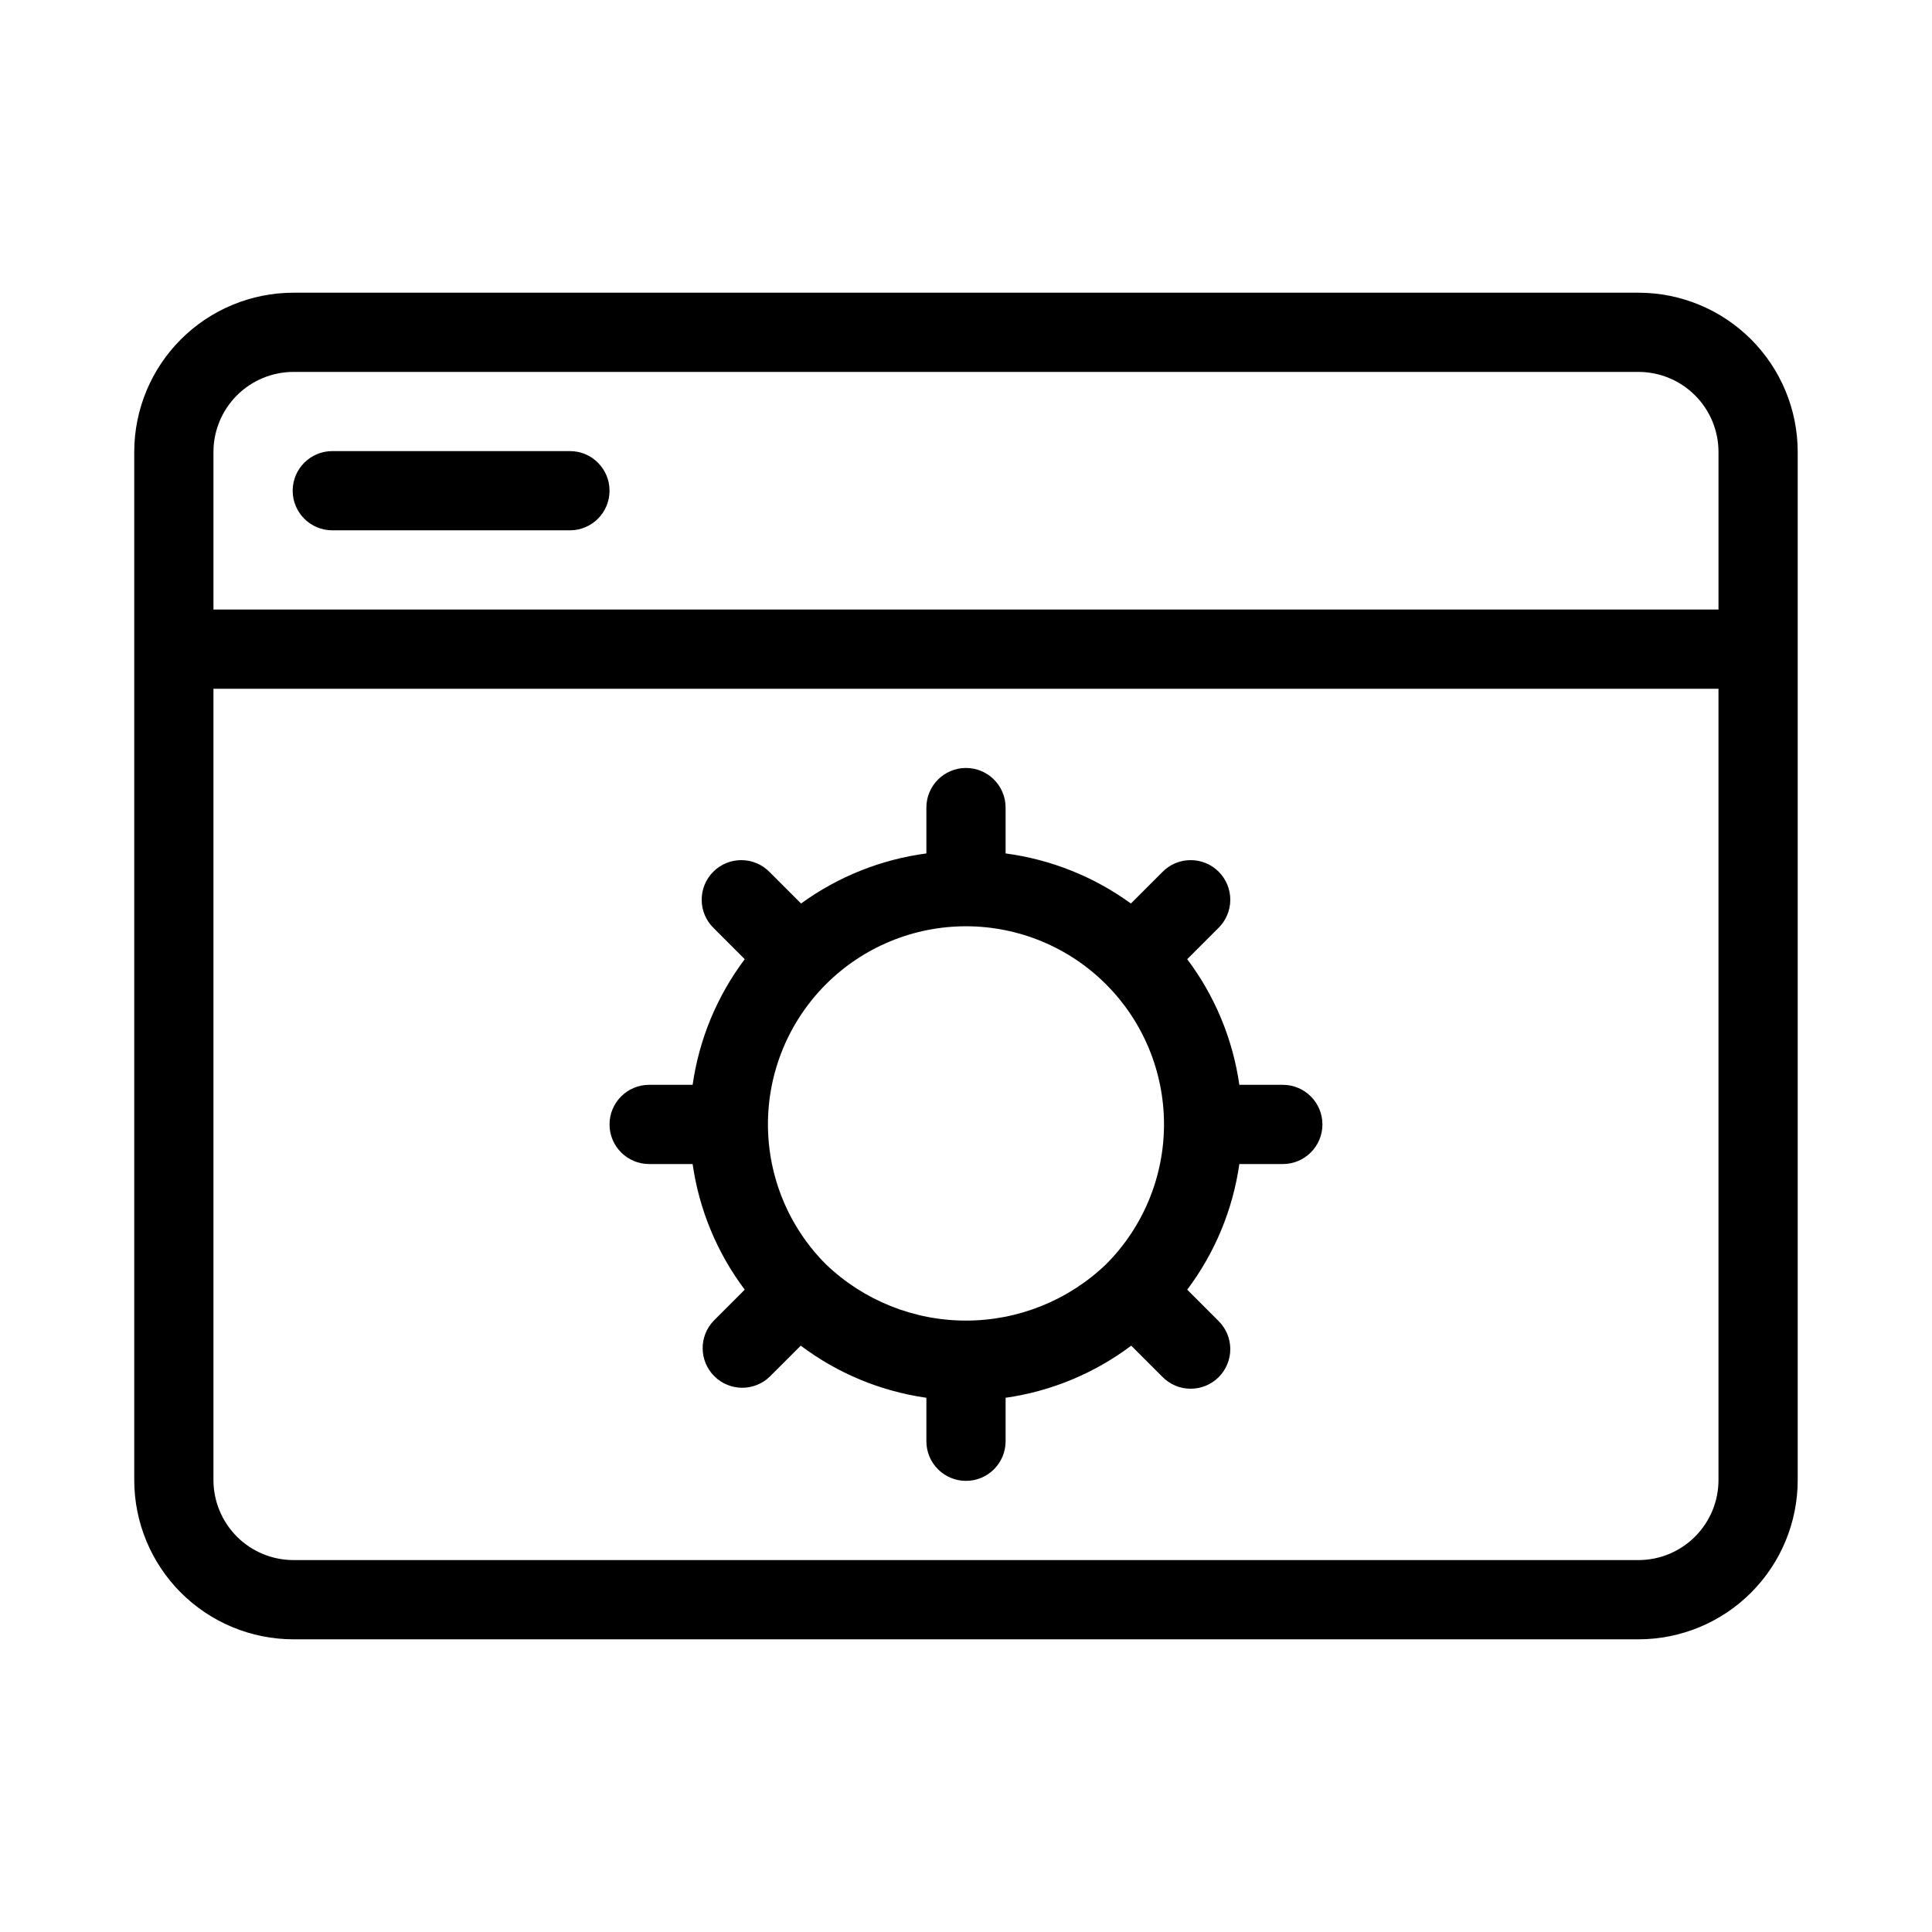
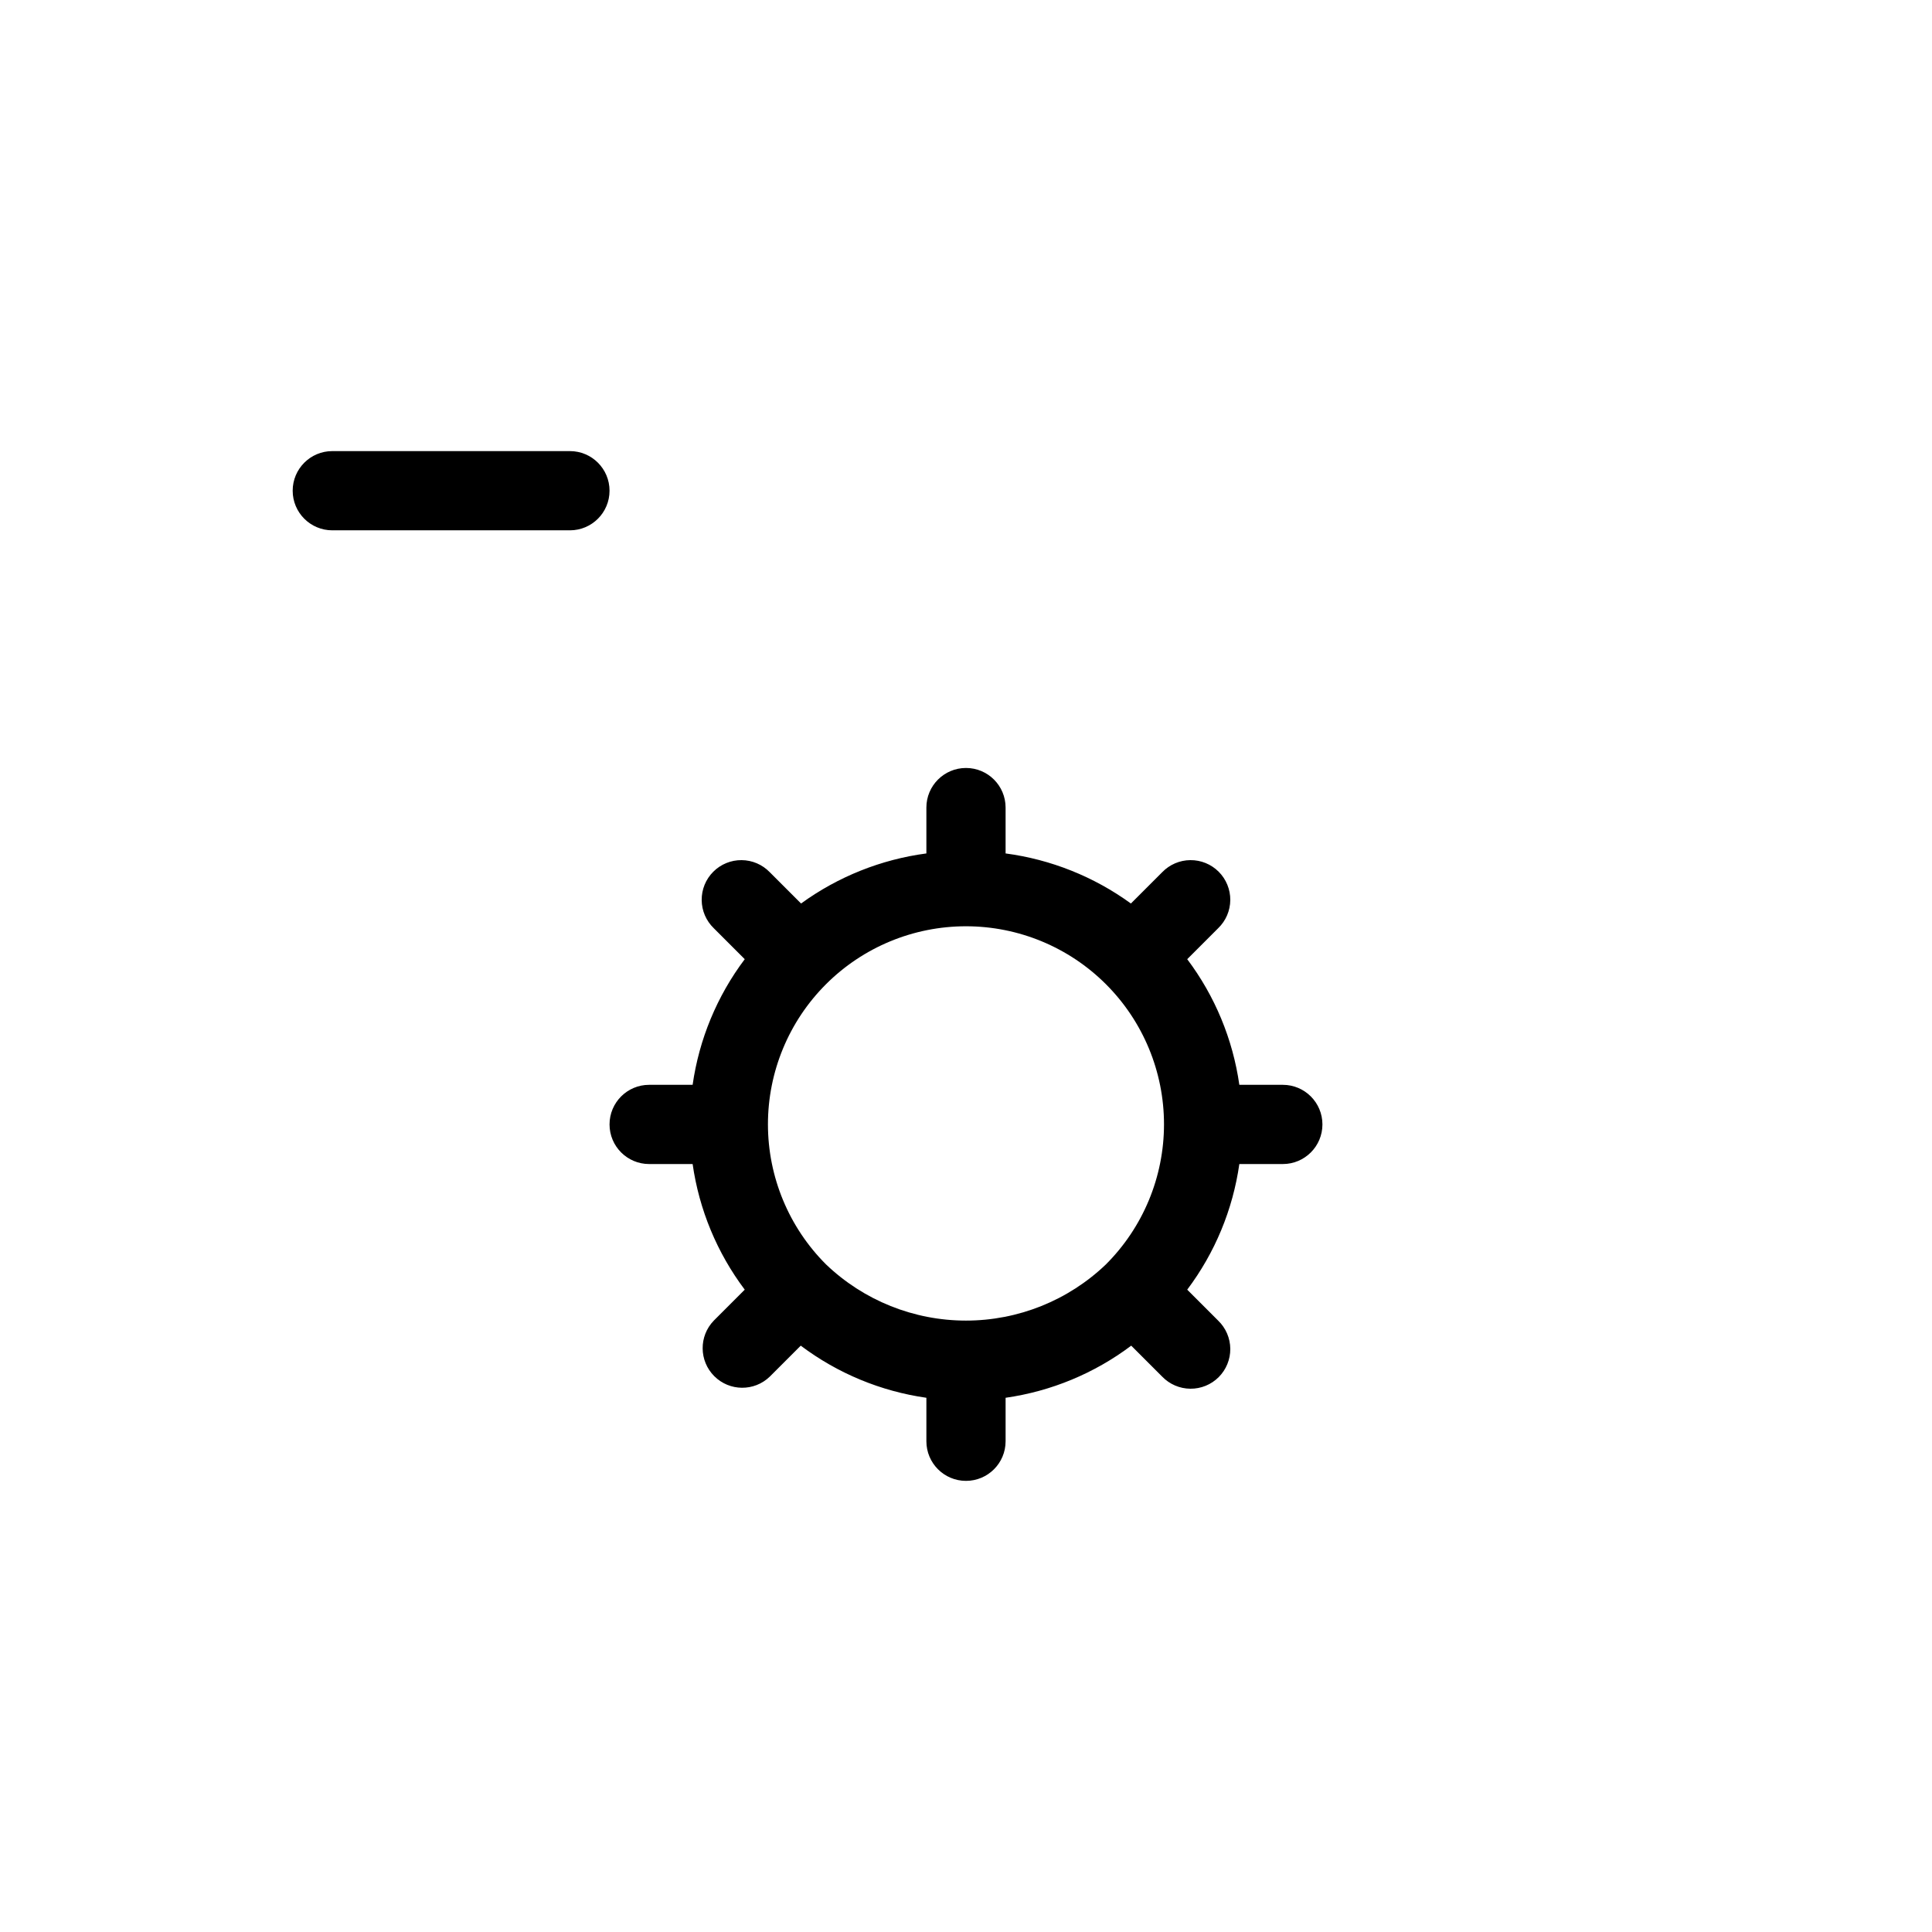
<svg xmlns="http://www.w3.org/2000/svg" fill="#000000" width="800px" height="800px" version="1.1" viewBox="144 144 512 512">
  <g>
-     <path d="m578.22 221.57h-356.45c-11.191 0.004-21.918 4.453-29.832 12.363-7.91 7.914-12.359 18.641-12.363 29.832v272.48c0.004 11.188 4.453 21.918 12.363 29.828 7.914 7.91 18.641 12.359 29.832 12.363h356.45c11.188-0.004 21.918-4.453 29.828-12.363 7.91-7.91 12.359-18.641 12.363-29.828v-272.48c-0.004-11.191-4.453-21.918-12.363-29.832-7.91-7.91-18.641-12.359-29.828-12.363zm-356.45 20.992h356.45c5.621 0.004 11.008 2.242 14.984 6.215 3.977 3.977 6.211 9.363 6.215 14.988v41.773h-398.85v-41.773c0.004-5.625 2.242-11.012 6.215-14.988 3.977-3.973 9.367-6.211 14.988-6.215zm356.45 314.88-356.45-0.004c-5.621-0.004-11.012-2.238-14.988-6.215-3.973-3.977-6.211-9.363-6.215-14.984v-209.71h398.85v209.71c-0.004 5.621-2.238 11.008-6.215 14.984-3.977 3.977-9.363 6.211-14.984 6.215z" />
    <path d="m232.06 284.54h62.977c5.797 0 10.496-4.699 10.496-10.496s-4.699-10.496-10.496-10.496h-62.977c-5.797 0-10.496 4.699-10.496 10.496s4.699 10.496 10.496 10.496z" />
    <path d="m483.96 431.49h-11.523c-1.723-12.086-6.473-23.539-13.812-33.297l8.207-8.207c2.027-1.953 3.18-4.641 3.207-7.457 0.023-2.816-1.086-5.523-3.074-7.512-1.992-1.992-4.699-3.102-7.516-3.074-2.812 0.023-5.5 1.176-7.457 3.203l-8.293 8.293c-9.793-7.117-21.207-11.676-33.207-13.27v-12.152c0-5.797-4.699-10.496-10.496-10.496s-10.496 4.699-10.496 10.496v12.156-0.004c-12.004 1.594-23.418 6.152-33.211 13.27l-8.293-8.293c-1.953-2.027-4.641-3.18-7.457-3.203-2.816-0.027-5.523 1.082-7.512 3.074-1.992 1.988-3.102 4.695-3.074 7.512 0.023 2.816 1.176 5.504 3.203 7.457l8.207 8.207c-7.34 9.758-12.09 21.211-13.812 33.297h-11.523c-5.797 0-10.496 4.699-10.496 10.496s4.699 10.496 10.496 10.496h11.523c1.723 12.082 6.473 23.535 13.812 33.293l-8.207 8.207c-3.977 4.117-3.922 10.664 0.129 14.715 4.047 4.047 10.594 4.106 14.711 0.125l8.207-8.207h0.004c9.754 7.34 21.207 12.09 33.293 13.812v11.523c0 5.797 4.699 10.496 10.496 10.496s10.496-4.699 10.496-10.496v-11.523c12.082-1.723 23.535-6.473 33.293-13.812l8.207 8.207c1.957 2.027 4.644 3.18 7.457 3.203 2.816 0.027 5.523-1.082 7.516-3.07 1.988-1.992 3.098-4.699 3.074-7.516-0.027-2.812-1.18-5.5-3.207-7.457l-8.207-8.207c7.34-9.758 12.09-21.211 13.812-33.293h11.523c5.797 0 10.496-4.699 10.496-10.496s-4.699-10.496-10.496-10.496zm-46.875 47.59v-0.004c-9.98 9.559-23.27 14.895-37.09 14.895-13.824 0-27.109-5.336-37.094-14.895-9.848-9.84-15.383-23.188-15.387-37.109-0.004-13.922 5.523-27.273 15.363-37.117 9.844-9.848 23.195-15.379 37.117-15.379 13.918 0 27.27 5.531 37.113 15.379 9.844 9.844 15.371 23.195 15.367 37.117-0.004 13.922-5.539 27.27-15.391 37.109z" />
  </g>
</svg>